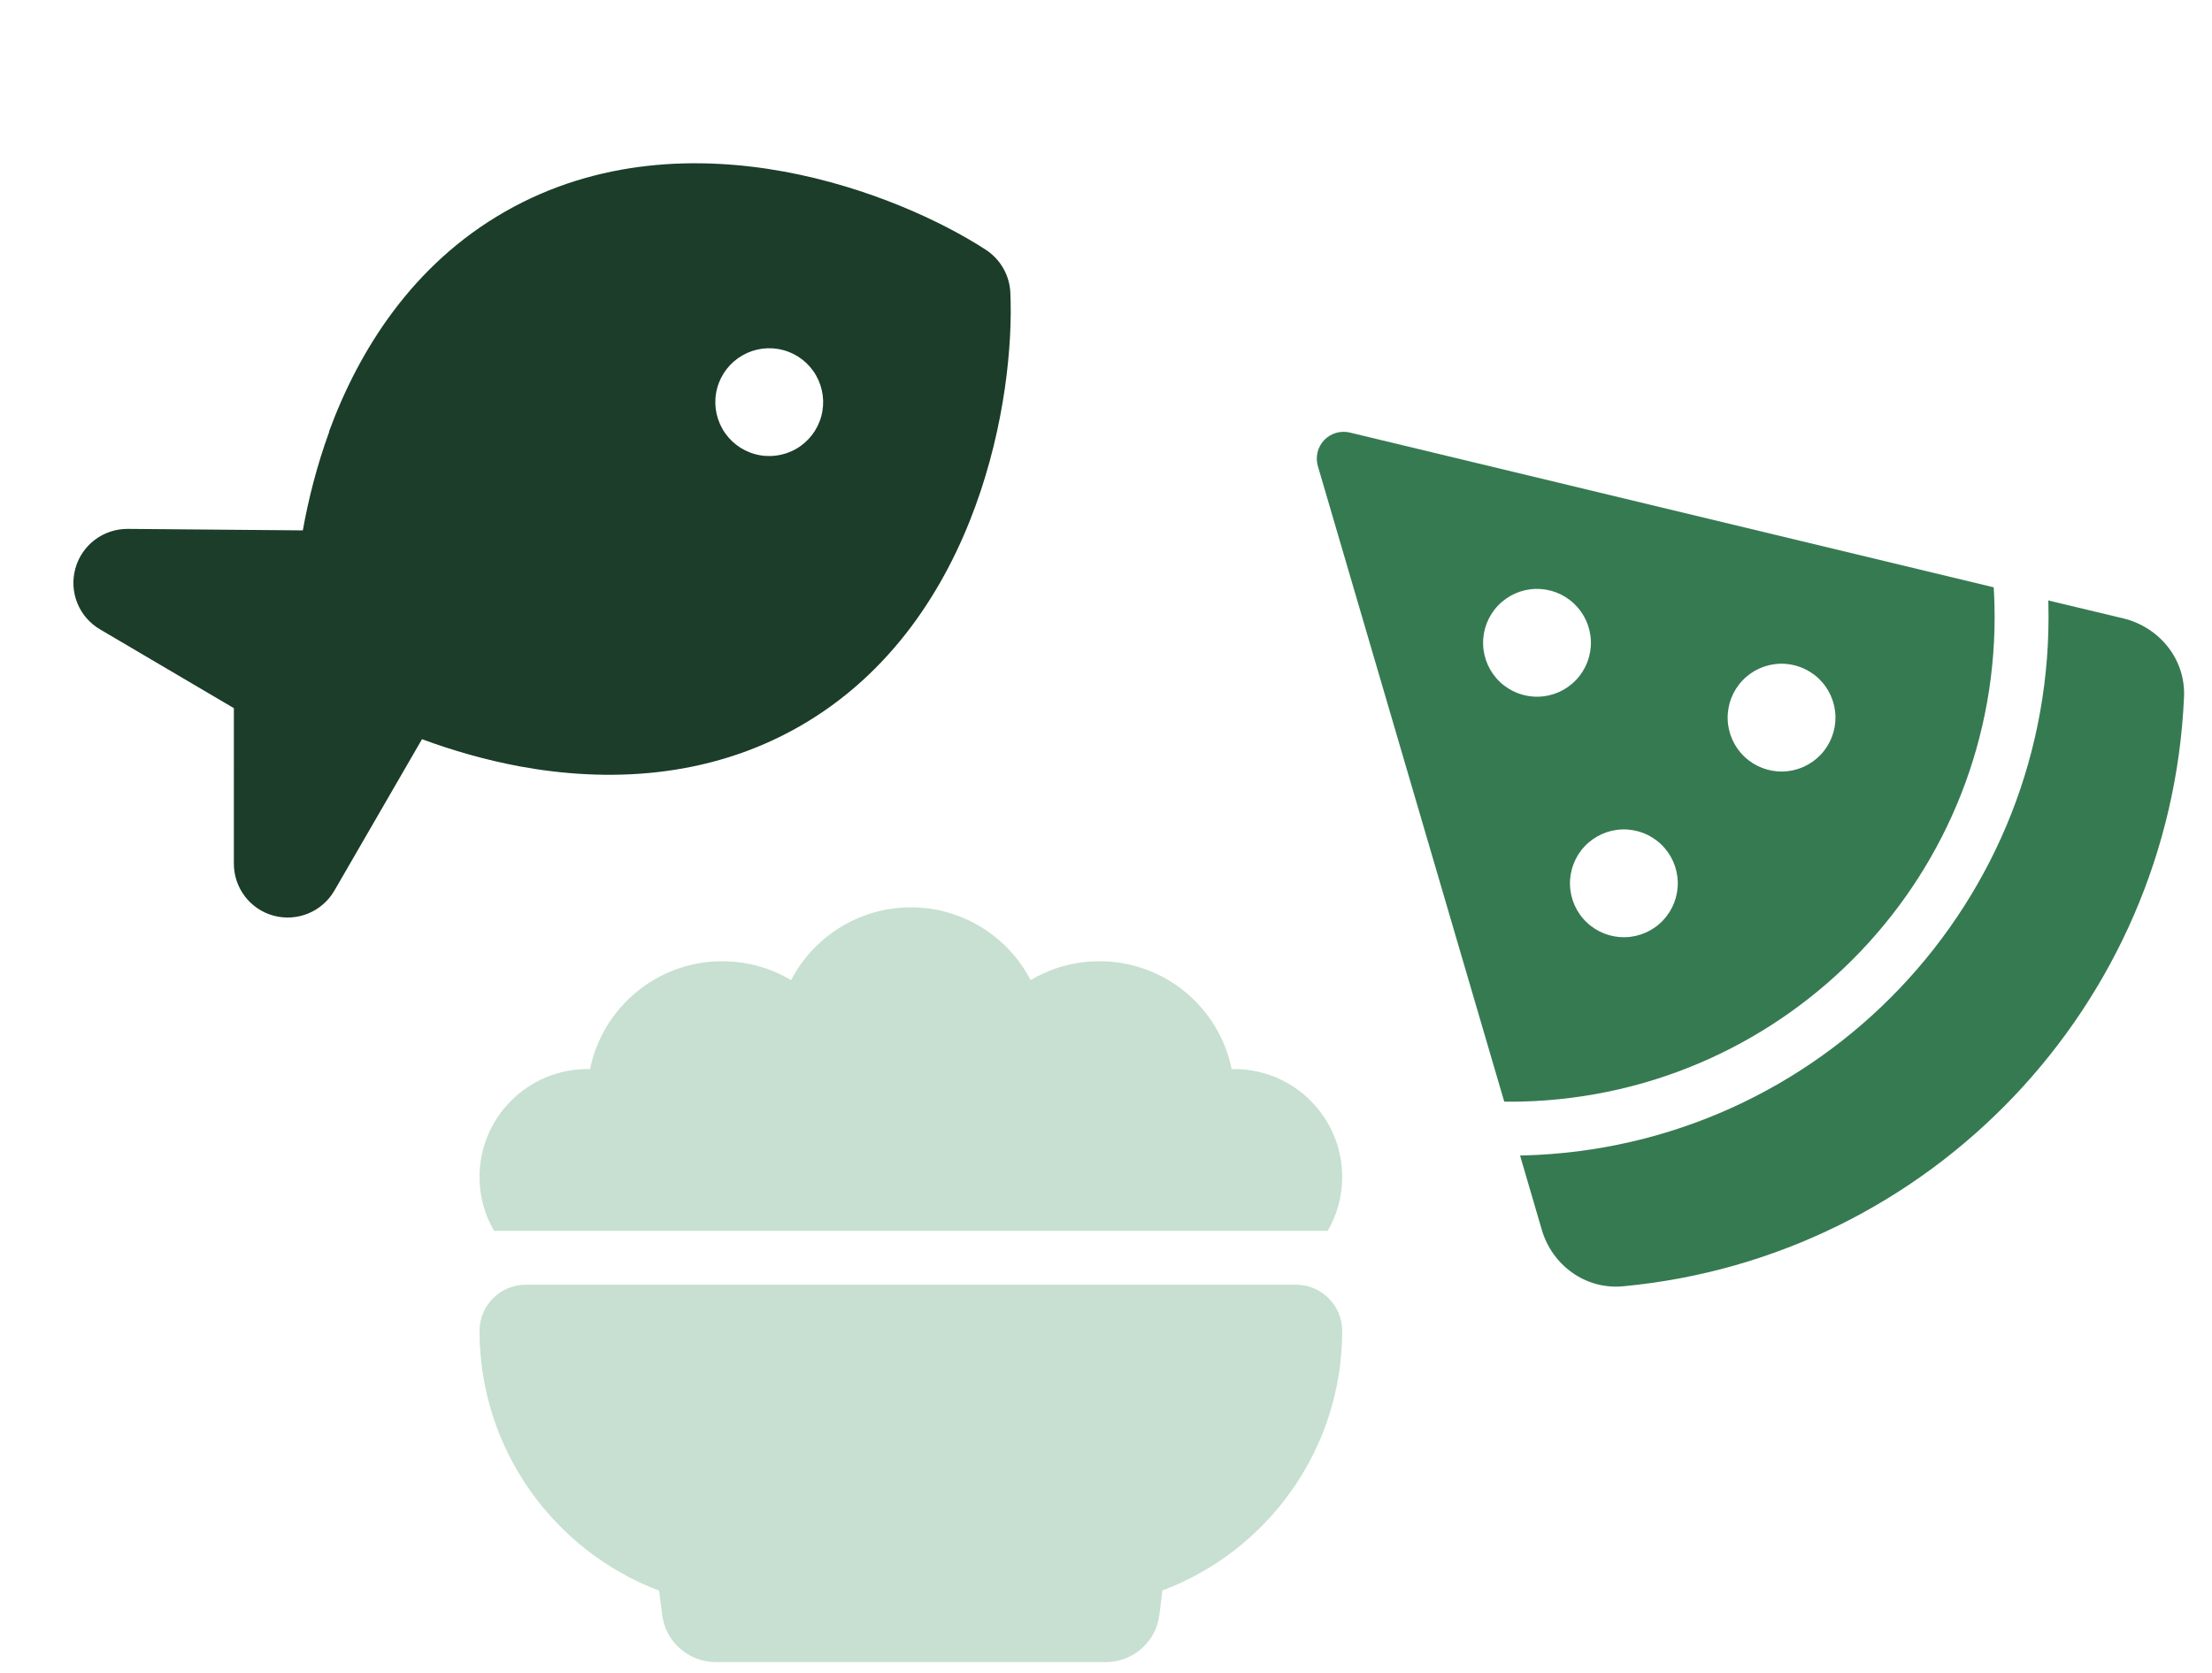
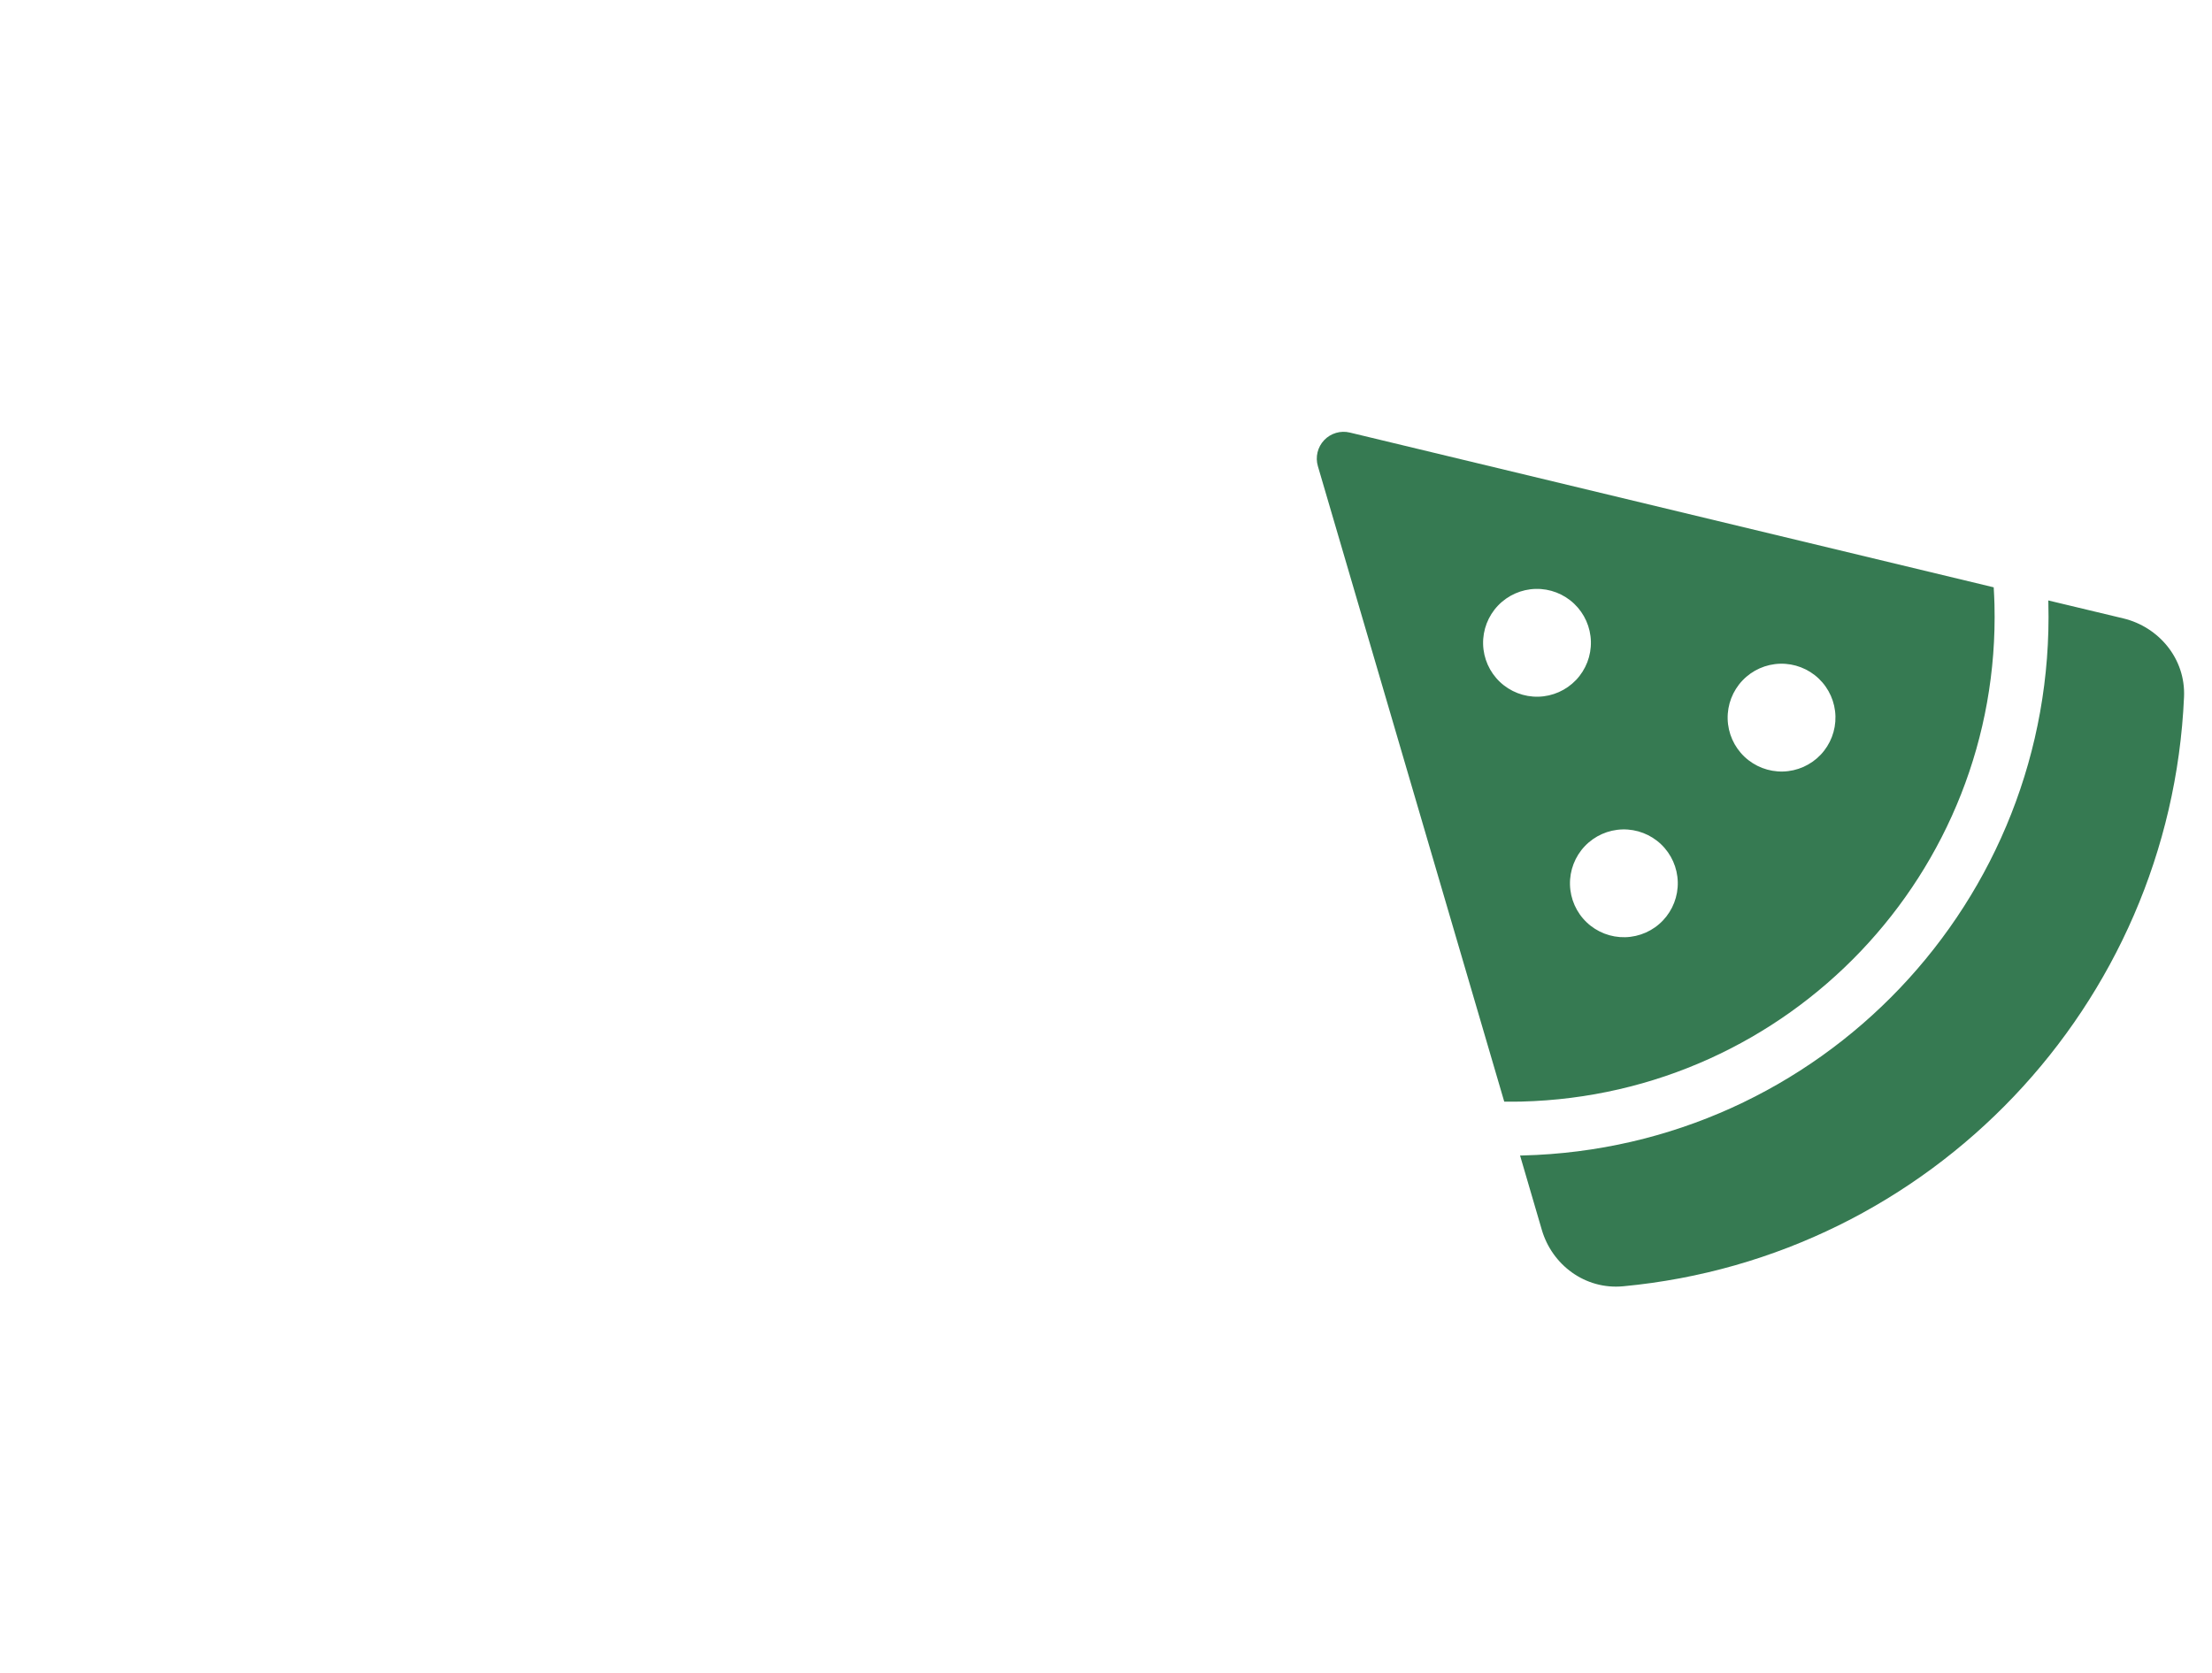
<svg xmlns="http://www.w3.org/2000/svg" width="156" height="118" viewBox="0 0 156 118" fill="none">
  <g id="Group 8">
-     <path id="Vector" d="M33.819 83.008C33.819 78.813 37.23 75.403 41.424 75.403C41.483 75.403 41.555 75.403 41.614 75.403C42.493 71.066 46.331 67.798 50.93 67.798C52.712 67.798 54.376 68.286 55.79 69.129C57.37 66.087 60.566 63.996 64.238 63.996C67.91 63.996 71.106 66.087 72.686 69.129C74.1 68.286 75.764 67.798 77.546 67.798C82.145 67.798 85.983 71.066 86.862 75.403C86.922 75.403 86.993 75.403 87.052 75.403C91.247 75.403 94.657 78.813 94.657 83.008C94.657 84.398 94.289 85.693 93.635 86.81H34.841C34.188 85.693 33.819 84.398 33.819 83.008ZM33.819 93.868C33.819 92.074 35.281 90.613 37.075 90.613H91.401C93.195 90.613 94.657 92.074 94.657 93.868C94.657 102.245 89.381 109.399 81.978 112.179L81.765 113.902C81.527 115.803 79.911 117.229 77.986 117.229H50.478C48.565 117.229 46.938 115.803 46.7 113.902L46.486 112.191C39.095 109.399 33.819 102.245 33.819 93.868Z" fill="#C7E0D1" />
    <path id="Vector_2" d="M154.027 49.161C154.149 46.448 152.24 44.225 149.765 43.621L144.456 42.35C144.457 42.41 144.459 42.481 144.46 42.54C144.981 63.53 128.382 80.975 107.392 81.496C107.333 81.497 107.262 81.499 107.202 81.501L108.735 86.74C109.45 89.195 111.776 90.979 114.48 90.722C136.157 88.686 153.069 70.912 154.027 49.161ZM106.086 77.701C106.49 77.703 106.894 77.705 107.298 77.695C126.197 77.225 141.128 61.534 140.659 42.635C140.649 42.231 140.627 41.827 140.605 41.424L95.203 30.51C94.545 30.348 93.849 30.556 93.386 31.043C92.923 31.53 92.75 32.235 92.944 32.884L106.086 77.701ZM129.444 50.52C129.469 51.528 129.093 52.505 128.398 53.236C127.703 53.966 126.746 54.391 125.738 54.416C124.729 54.441 123.753 54.064 123.022 53.369C122.292 52.674 121.867 51.717 121.842 50.709C121.817 49.701 122.193 48.724 122.889 47.993C123.584 47.263 124.541 46.838 125.549 46.813C126.557 46.788 127.534 47.165 128.264 47.86C128.995 48.555 129.419 49.512 129.444 50.52ZM114.428 58.5C115.437 58.475 116.413 58.852 117.144 59.547C117.874 60.242 118.299 61.199 118.324 62.207C118.349 63.215 117.972 64.192 117.277 64.922C116.582 65.653 115.625 66.077 114.617 66.102C113.609 66.127 112.632 65.751 111.902 65.056C111.171 64.361 110.747 63.404 110.722 62.396C110.697 61.388 111.073 60.411 111.768 59.68C112.463 58.95 113.42 58.525 114.428 58.5ZM108.302 41.536C109.31 41.511 110.287 41.888 111.017 42.583C111.748 43.278 112.172 44.235 112.197 45.243C112.223 46.251 111.846 47.228 111.151 47.959C110.456 48.689 109.499 49.114 108.491 49.139C107.483 49.164 106.506 48.787 105.775 48.092C105.045 47.397 104.62 46.44 104.595 45.432C104.57 44.424 104.947 43.447 105.642 42.716C106.337 41.986 107.294 41.561 108.302 41.536Z" fill="#367A52" />
-     <path id="Vector_3" d="M23.204 30.44C25.302 24.724 29.079 18.664 35.619 14.926C42.159 11.187 49.297 11.007 55.286 12.1C61.266 13.198 66.457 15.623 69.528 17.619C70.555 18.291 71.198 19.415 71.255 20.641C71.417 24.299 70.872 30.003 68.785 35.713C66.693 41.439 62.916 47.498 56.376 51.237C49.836 54.976 42.698 55.155 36.709 54.063C34.229 53.605 31.881 52.921 29.762 52.135L23.587 62.809C22.728 64.299 20.97 65.031 19.306 64.586C17.642 64.141 16.493 62.635 16.493 60.91L16.494 49.947L7.046 44.385C5.56 43.509 4.856 41.75 5.317 40.09C5.778 38.431 7.29 37.292 9.02 37.303L21.357 37.408C21.755 35.183 22.357 32.813 23.221 30.444L23.204 30.44ZM57.551 26.477C57.051 25.601 56.223 24.96 55.25 24.695C54.277 24.43 53.239 24.562 52.363 25.063C51.488 25.563 50.847 26.391 50.582 27.364C50.316 28.337 50.449 29.375 50.949 30.251C51.45 31.126 52.277 31.767 53.25 32.032C54.223 32.297 55.262 32.165 56.137 31.665C57.013 31.164 57.654 30.337 57.919 29.364C58.184 28.391 58.052 27.352 57.551 26.477Z" fill="#1B3D29" />
  </g>
</svg>